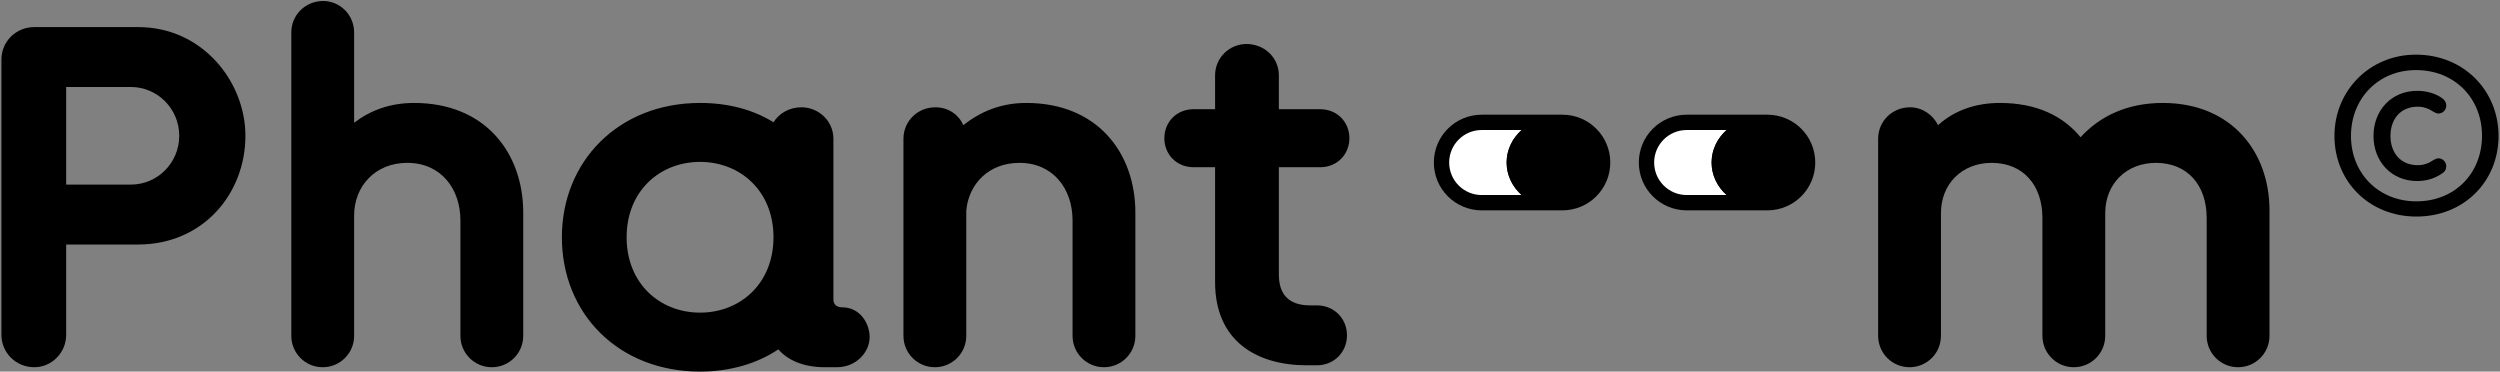
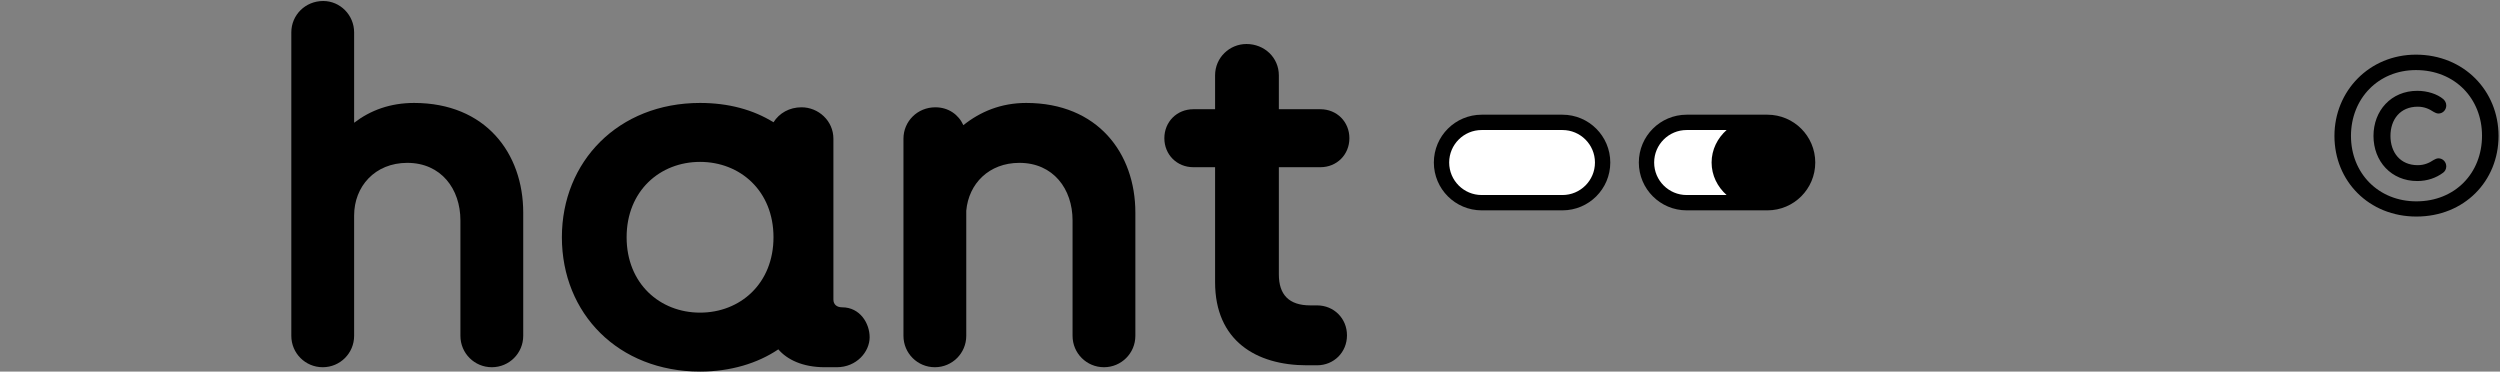
<svg xmlns="http://www.w3.org/2000/svg" width="100%" height="100%" viewBox="0 0 1628 242" version="1.1" xml:space="preserve" style="fill-rule:evenodd;clip-rule:evenodd;stroke-miterlimit:10;">
  <rect x="0" y="0" width="1628" height="242" fill="#808080" stroke="none" />
  <g>
    <g>
      <path d="M1017.47,131.991l-52.596,0c-14.444,0 -26.158,-11.709 -26.158,-26.158c-0,-14.443 11.714,-26.153 26.158,-26.153l52.596,-0c14.444,-0 26.158,11.71 26.158,26.153c0,14.449 -11.714,26.158 -26.158,26.158Z" style="fill:#fff;fill-rule:nonzero;stroke:#000;stroke-width:9.98px;" />
-       <path d="M1043.62,105.835c0,14.444 -13.175,26.158 -29.426,26.158c-16.251,0 -29.422,-11.714 -29.422,-26.158c0,-14.443 13.171,-26.158 29.422,-26.158c16.251,-0 29.426,11.715 29.426,26.158" style="fill-rule:nonzero;stroke:#000;stroke-width:7.32px;stroke-linejoin:round;stroke-miterlimit:2;" />
-       <path d="M1043.62,105.835c0,-14.437 -13.184,-26.158 -29.424,-26.158c-16.239,-0 -29.424,11.721 -29.424,26.158c0,14.437 13.185,26.158 29.424,26.158c16.24,0 29.424,-11.721 29.424,-26.158Z" style="fill:none;stroke:#000;stroke-width:7.32px;" />
      <path d="M1150.95,131.991l-52.597,0c-14.443,0 -26.158,-11.709 -26.158,-26.158c0,-14.443 11.715,-26.153 26.158,-26.153l52.597,-0c14.443,-0 26.158,11.71 26.158,26.153c-0,14.449 -11.715,26.158 -26.158,26.158Z" style="fill:#fff;fill-rule:nonzero;stroke:#000;stroke-width:9.98px;" />
      <path d="M1177.1,105.835c0,14.444 -13.175,26.158 -29.426,26.158c-16.251,0 -29.422,-11.714 -29.422,-26.158c0,-14.443 13.171,-26.158 29.422,-26.158c16.251,-0 29.426,11.715 29.426,26.158" style="fill-rule:nonzero;stroke:#000;stroke-width:7.32px;stroke-linejoin:round;stroke-miterlimit:2;" />
-       <path d="M1177.1,105.835c0,-14.437 -13.184,-26.158 -29.424,-26.158c-16.239,-0 -29.424,11.721 -29.424,26.158c0,14.437 13.185,26.158 29.424,26.158c16.24,0 29.424,-11.721 29.424,-26.158Z" style="fill:none;stroke:#000;stroke-width:7.32px;" />
    </g>
    <g>
-       <path d="M22.327,239.136c11.326,0 20.765,-9.438 20.765,-21.079l-0,-58.835l46.878,0c42.16,0 69.846,-33.035 69.846,-70.789c0,-34.923 -27.686,-70.79 -69.846,-70.79l-67.643,-0c-11.956,-0 -21.394,9.438 -21.394,21.079l-0,179.335c-0,11.641 9.438,21.079 21.394,21.079Zm20.765,-118.927l-0,-63.553l42.159,-0c17.304,-0 31.462,14.158 31.462,31.777c0,17.618 -14.158,31.776 -31.462,31.776l-42.159,0Z" style="fill-rule:nonzero;" />
      <path d="M320.273,239.136c11.327,0 20.451,-9.124 20.451,-20.45l-0,-80.229c-0,-38.698 -24.541,-71.419 -71.105,-71.419c-15.416,0 -28.316,4.72 -39.013,12.9l0,-58.834c0,-11.327 -9.124,-20.451 -20.135,-20.451c-11.641,0 -20.766,9.124 -20.766,20.451l0,197.582c0,11.326 9.125,20.45 20.451,20.45c11.326,0 20.45,-9.124 20.45,-20.45l0,-78.341c0,-18.877 13.529,-34.294 34.609,-34.294c22.023,0 34.608,16.99 34.608,37.44l0,75.195c0,11.326 9.124,20.45 20.45,20.45Z" style="fill-rule:nonzero;" />
      <path d="M455.875,241.968c19.822,-0 37.44,-5.349 50.969,-14.473c5.663,6.607 15.731,11.641 30.204,11.641l7.865,0c12.9,0 21.395,-10.068 21.395,-19.506c-0,-9.124 -6.293,-19.507 -17.934,-19.507c-3.461,0 -5.663,-1.887 -5.663,-5.034l-0,-104.769c-0,-11.641 -9.753,-20.45 -20.765,-20.45c-7.866,-0 -14.473,3.775 -18.248,9.753c-13.214,-8.18 -29.26,-12.585 -47.823,-12.585c-53.171,0 -89.981,38.07 -89.981,87.465c-0,49.71 36.81,87.465 89.981,87.465Zm-47.822,-87.465c-0,-30.204 21.709,-49.081 47.822,-49.081c26.114,0 47.823,18.877 47.823,49.081c-0,30.204 -21.709,49.081 -47.823,49.081c-26.113,0 -47.822,-18.877 -47.822,-49.081Z" style="fill-rule:nonzero;" />
      <path d="M629.232,218.686l-0,-81.487c1.573,-17.619 14.787,-31.148 34.608,-31.148c22.024,0 34.609,16.99 34.609,37.44l-0,75.195c-0,11.326 9.124,20.45 20.45,20.45c11.326,0 20.45,-9.124 20.45,-20.45l0,-80.229c0,-38.698 -24.54,-71.419 -71.104,-71.419c-16.36,0 -29.889,5.664 -40.901,14.473c-3.146,-6.922 -9.753,-11.641 -18.248,-11.641c-11.641,-0 -20.765,9.124 -20.765,20.45l0,128.366c0,11.326 9.124,20.45 20.451,20.45c11.326,0 20.45,-9.124 20.45,-20.45Z" style="fill-rule:nonzero;" />
      <path d="M851.04,237.878l6.607,-0c11.012,-0 19.507,-8.495 19.507,-19.507c-0,-11.011 -8.495,-19.506 -19.507,-19.506l-4.404,-0c-13.844,-0 -20.451,-6.922 -20.451,-20.136l0,-69.846l27.058,0c10.697,0 18.877,-8.18 18.877,-18.877c-0,-10.697 -8.18,-18.878 -18.877,-18.878l-27.058,0l0,-22.023c0,-11.641 -9.439,-20.45 -21.08,-20.45c-11.011,-0 -20.45,8.809 -20.45,20.45l0,22.023l-14.158,0c-10.697,0 -18.877,8.181 -18.877,18.878c-0,10.697 8.18,18.877 18.877,18.877l14.158,0l0,74.88c0,38.069 26.743,54.115 59.778,54.115Z" style="fill-rule:nonzero;" />
-       <path d="M1457.44,239.136c11.327,0 20.451,-9.124 20.451,-20.45l-0,-81.802c-0,-37.754 -24.541,-69.846 -69.532,-69.846c-23.282,0 -41.215,8.81 -53.485,22.338c-11.327,-13.843 -28.631,-22.338 -52.542,-22.338c-16.046,0 -29.889,5.034 -40.272,14.473c-3.461,-6.922 -10.382,-11.641 -18.248,-11.641c-11.641,-0 -20.765,9.124 -20.765,20.45l0,128.366c0,11.326 9.124,20.45 20.45,20.45c11.327,0 20.451,-9.124 20.451,-20.45l-0,-79.914c-0,-18.877 13.529,-32.721 33.035,-32.721c20.451,0 33.035,14.473 33.035,35.867l0,76.768c0,11.326 9.124,20.45 20.451,20.45c11.326,0 20.45,-9.124 20.45,-20.45l0,-79.914c0,-18.877 13.529,-32.721 33.036,-32.721c20.45,0 33.035,14.473 33.035,35.867l-0,76.768c-0,11.326 9.124,20.45 20.45,20.45Z" style="fill-rule:nonzero;" />
    </g>
    <path d="M1573.55,141.019c-30.889,-0 -53.362,-23.062 -53.362,-52.5c-0,-29.293 22.766,-52.931 53.074,-52.931c31.176,0 53.793,23.495 53.793,52.931c-0,29.438 -22.328,52.5 -53.505,52.5Zm-42.598,-52.5c-0,24.139 17.749,42.598 42.598,42.598c25.133,-0 42.741,-18.318 42.741,-42.742c-0,-24.14 -17.61,-42.741 -43.029,-42.741c-24.564,-0 -42.31,18.604 -42.31,42.885Zm14.662,0c0,-16.517 11.555,-29.372 28.51,-29.372c6.591,0 13.032,2.065 16.987,5.434c0.01,0.009 0.019,0.018 0.029,0.027c0.941,0.942 1.869,2.204 1.869,4.087c0,2.861 -2.233,5.238 -5.094,5.238c-1.093,0 -2.349,-0.608 -3.129,-1.076c-0.007,-0.004 -0.014,-0.008 -0.02,-0.013c-2.939,-1.959 -6.156,-3.364 -10.355,-3.364c-11.469,0 -17.746,8.409 -17.746,19.039c0,10.63 6.277,19.039 17.746,19.039c4.199,-0 7.416,-1.405 10.355,-3.364c0.006,-0.005 0.013,-0.009 0.02,-0.013c0.78,-0.468 2.036,-1.076 3.129,-1.076c2.861,-0 5.094,2.377 5.094,5.238c0,1.909 -0.958,3.34 -2.071,4.137c-4.533,3.362 -10.235,5.411 -16.814,5.411c-16.955,-0 -28.51,-12.855 -28.51,-29.372Z" />
  </g>
</svg>